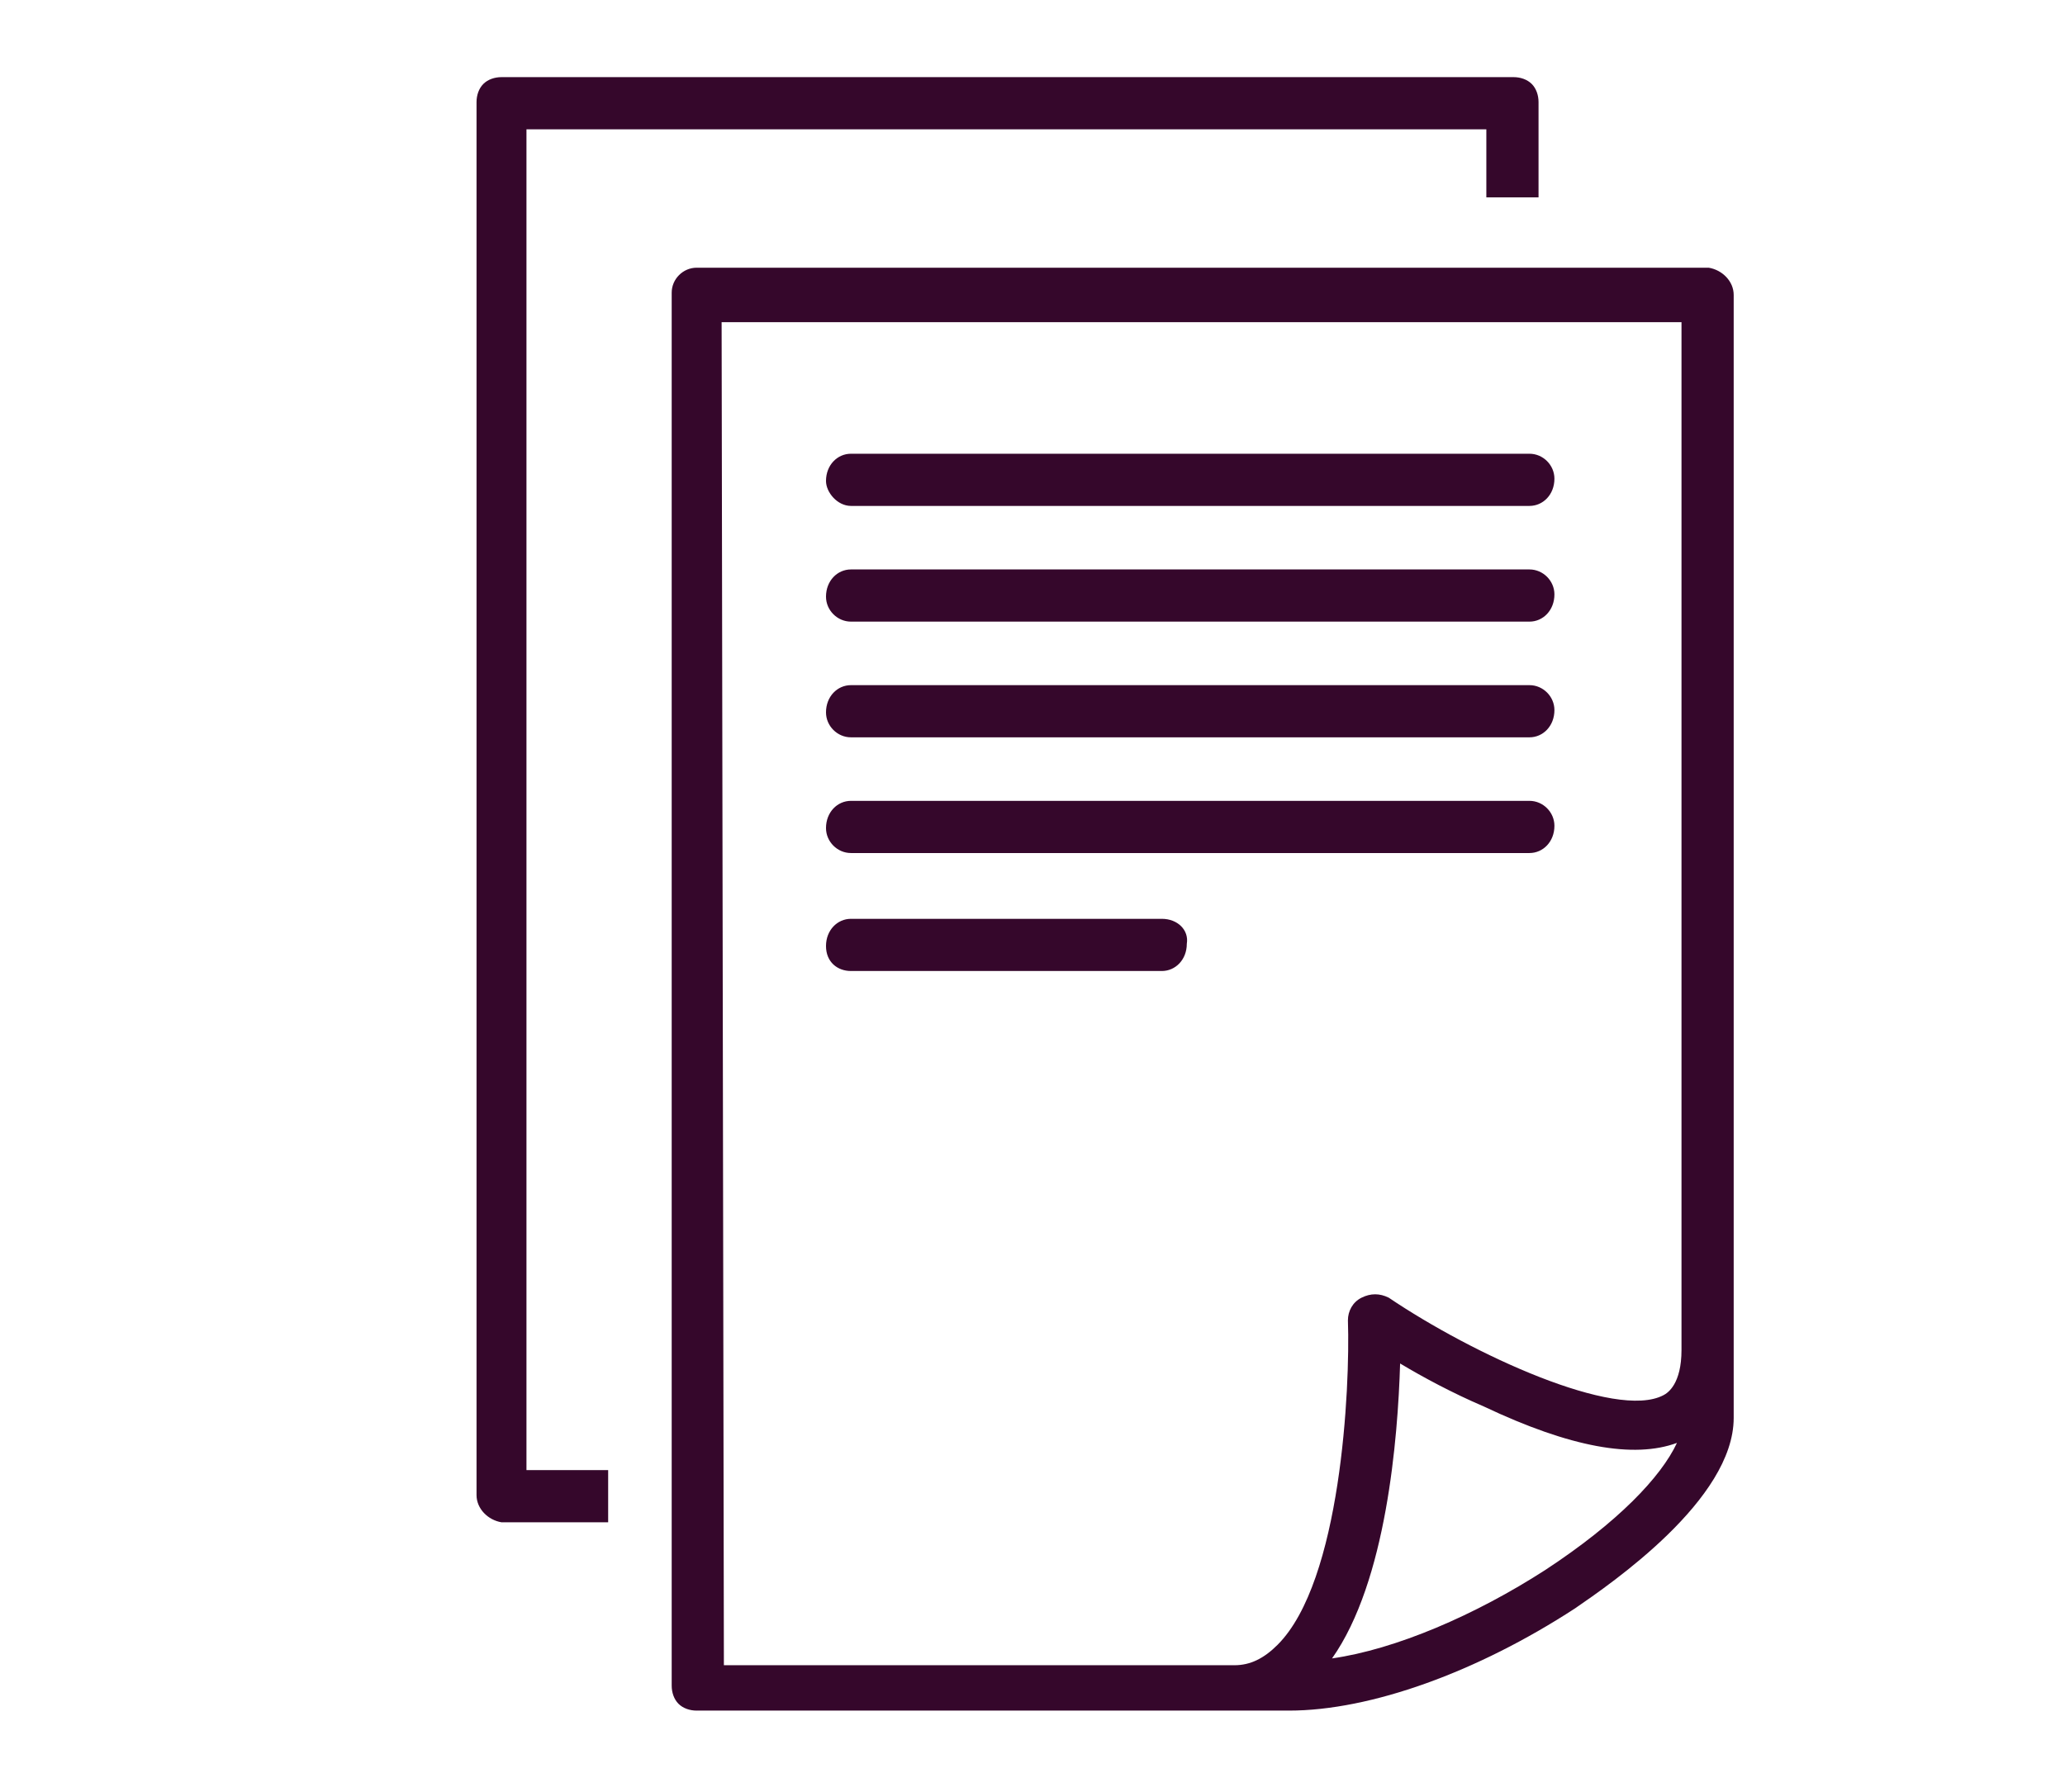
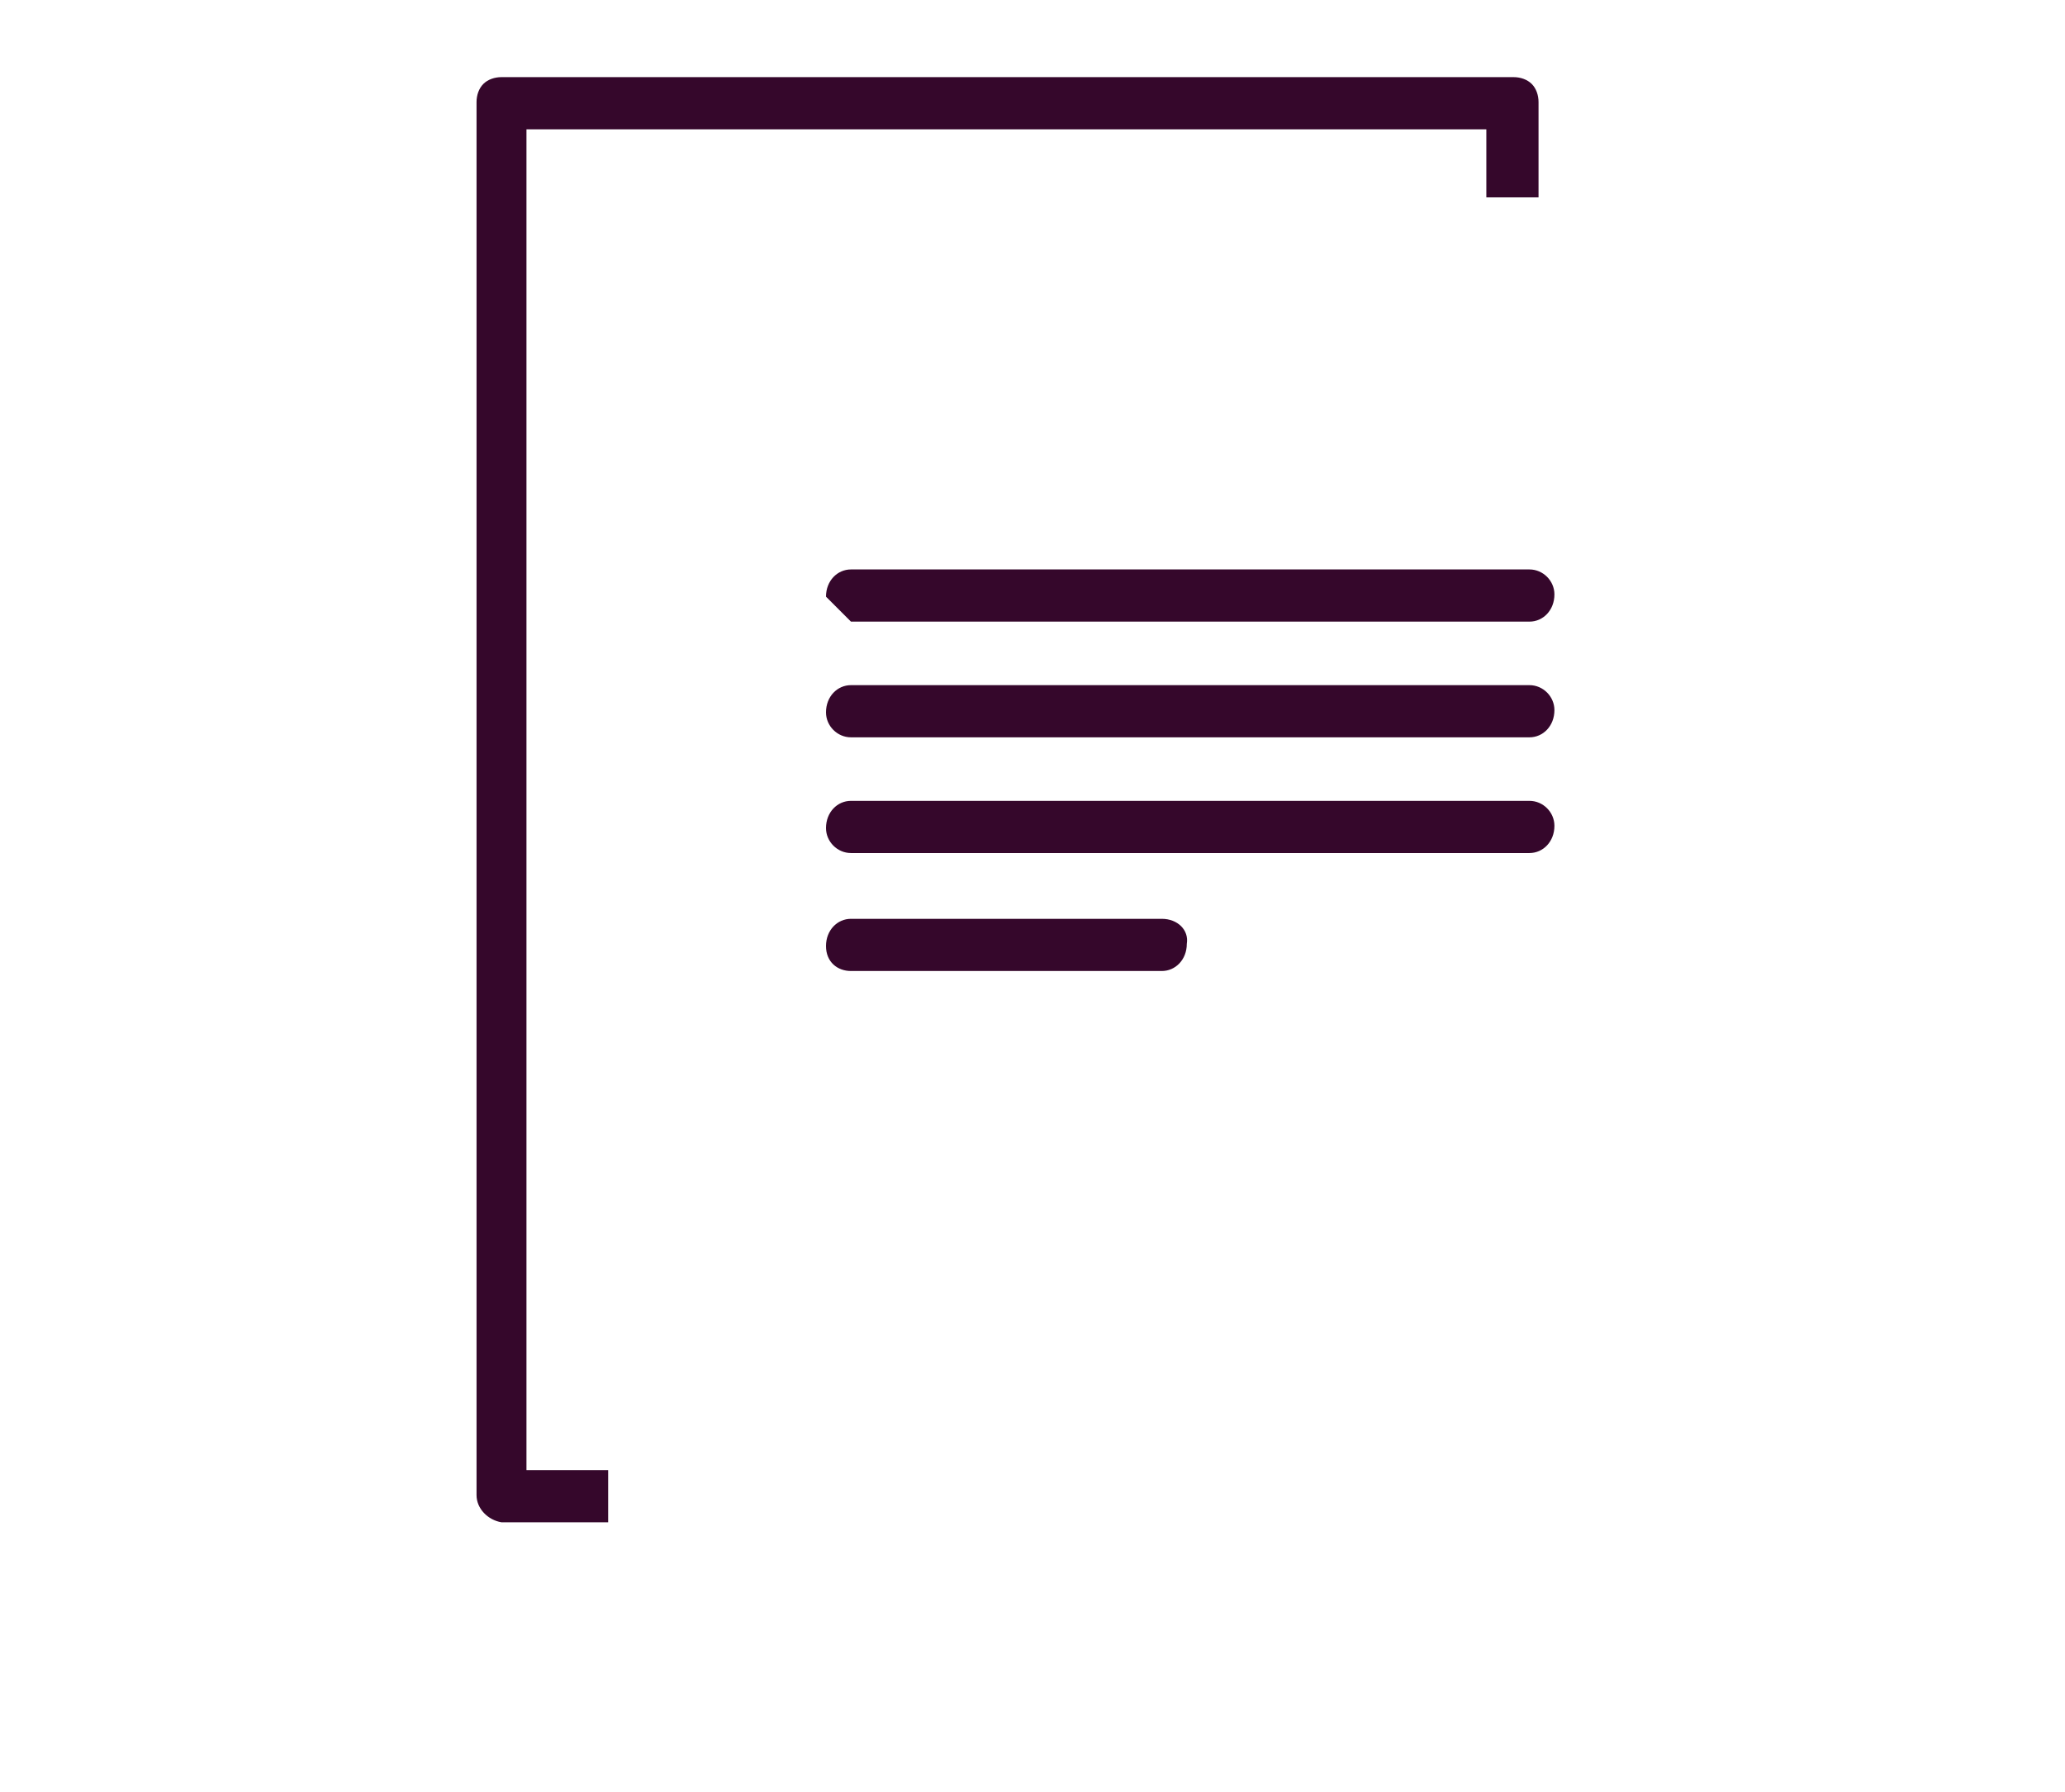
<svg xmlns="http://www.w3.org/2000/svg" width="91" height="79" viewBox="0 0 91 79" fill="none">
-   <path d="M37.5 22.3H67.4C68 22.3 68.5 21.8 68.5 21.1C68.5 20.5 68 20 67.4 20H37.5C36.9 20 36.4 20.5 36.4 21.2C36.4 21.7 36.9 22.3 37.5 22.3Z" fill="#35072B" />
-   <path d="M37.5 27.4H67.4C68 27.4 68.5 26.9 68.5 26.2C68.5 25.6 68 25.1 67.4 25.1H37.5C36.9 25.1 36.4 25.6 36.4 26.3C36.4 26.9 36.9 27.4 37.5 27.4Z" fill="#35072B" />
+   <path d="M37.5 27.4H67.4C68 27.4 68.5 26.9 68.5 26.2C68.5 25.6 68 25.1 67.4 25.1H37.5C36.9 25.1 36.4 25.6 36.4 26.3Z" fill="#35072B" />
  <path d="M37.5 32.5H67.4C68 32.5 68.5 32 68.5 31.3C68.5 30.7 68 30.2 67.4 30.2H37.5C36.9 30.2 36.4 30.7 36.4 31.4C36.4 32 36.9 32.5 37.5 32.5Z" fill="#35072B" />
  <path d="M37.5 37.6H67.4C68 37.6 68.5 37.1 68.5 36.4C68.5 35.8 68 35.3 67.4 35.3H37.5C36.9 35.3 36.4 35.8 36.4 36.5C36.4 37.1 36.9 37.6 37.5 37.6Z" fill="#35072B" />
  <path d="M51.2 40.5H37.5C36.9 40.5 36.4 41 36.4 41.7C36.4 42.4 36.9 42.8 37.5 42.8H51.2C51.8 42.8 52.3 42.3 52.3 41.6C52.4 41 51.9 40.5 51.2 40.5Z" fill="#35072B" />
-   <path d="M76.4 13C76.4 12.4 75.9 11.9 75.3 11.8H30.7C30.1 11.8 29.6 12.3 29.6 12.9V74.3C29.6 74.6 29.7 74.9 29.9 75.1C30.1 75.3 30.4 75.4 30.7 75.4C30.7 75.4 49.2 75.4 54.2 75.4C54.8 75.4 55.6 75.4 56.8 75.4C60.4 75.4 65.1 73.7 69.4 70.9C71 69.8 76.4 66.1 76.4 62.5V60.6V60.5V13ZM31.8 14.2H74.1V59.4V59.5C74.1 61 73.5 61.4 73.3 61.5C71.2 62.6 64.9 59.7 61.2 57.2C60.8 57 60.4 57 60 57.2C59.6 57.4 59.4 57.8 59.4 58.2C59.5 61.2 59.1 69.7 56.3 72.5C55.7 73.1 55.1 73.4 54.4 73.4C54.3 73.4 54.2 73.4 54.2 73.4C53.3 73.4 53 73.4 53 73.4C47.8 73.4 35.7 73.4 31.9 73.4L31.8 14.2ZM68.1 69.2C65 71.2 61.5 72.7 58.7 73.1C61.1 69.7 61.6 63.4 61.7 60.1C62.7 60.7 64 61.4 65.4 62C69.2 63.8 72 64.3 73.9 63.6C73.2 65.1 71.3 67.1 68.1 69.2Z" fill="#35072B" />
  <path d="M23.2 5.7H65.5V8.7H67.8V4.5C67.8 4.2 67.7 3.9 67.5 3.7C67.3 3.5 67 3.4 66.7 3.4H22.1C21.8 3.4 21.5 3.5 21.3 3.7C21.1 3.9 21 4.2 21 4.5V65.9C21 66.5 21.5 67 22.1 67.1H26.8V64.8H23.2V5.7Z" fill="#35072B" />
</svg>